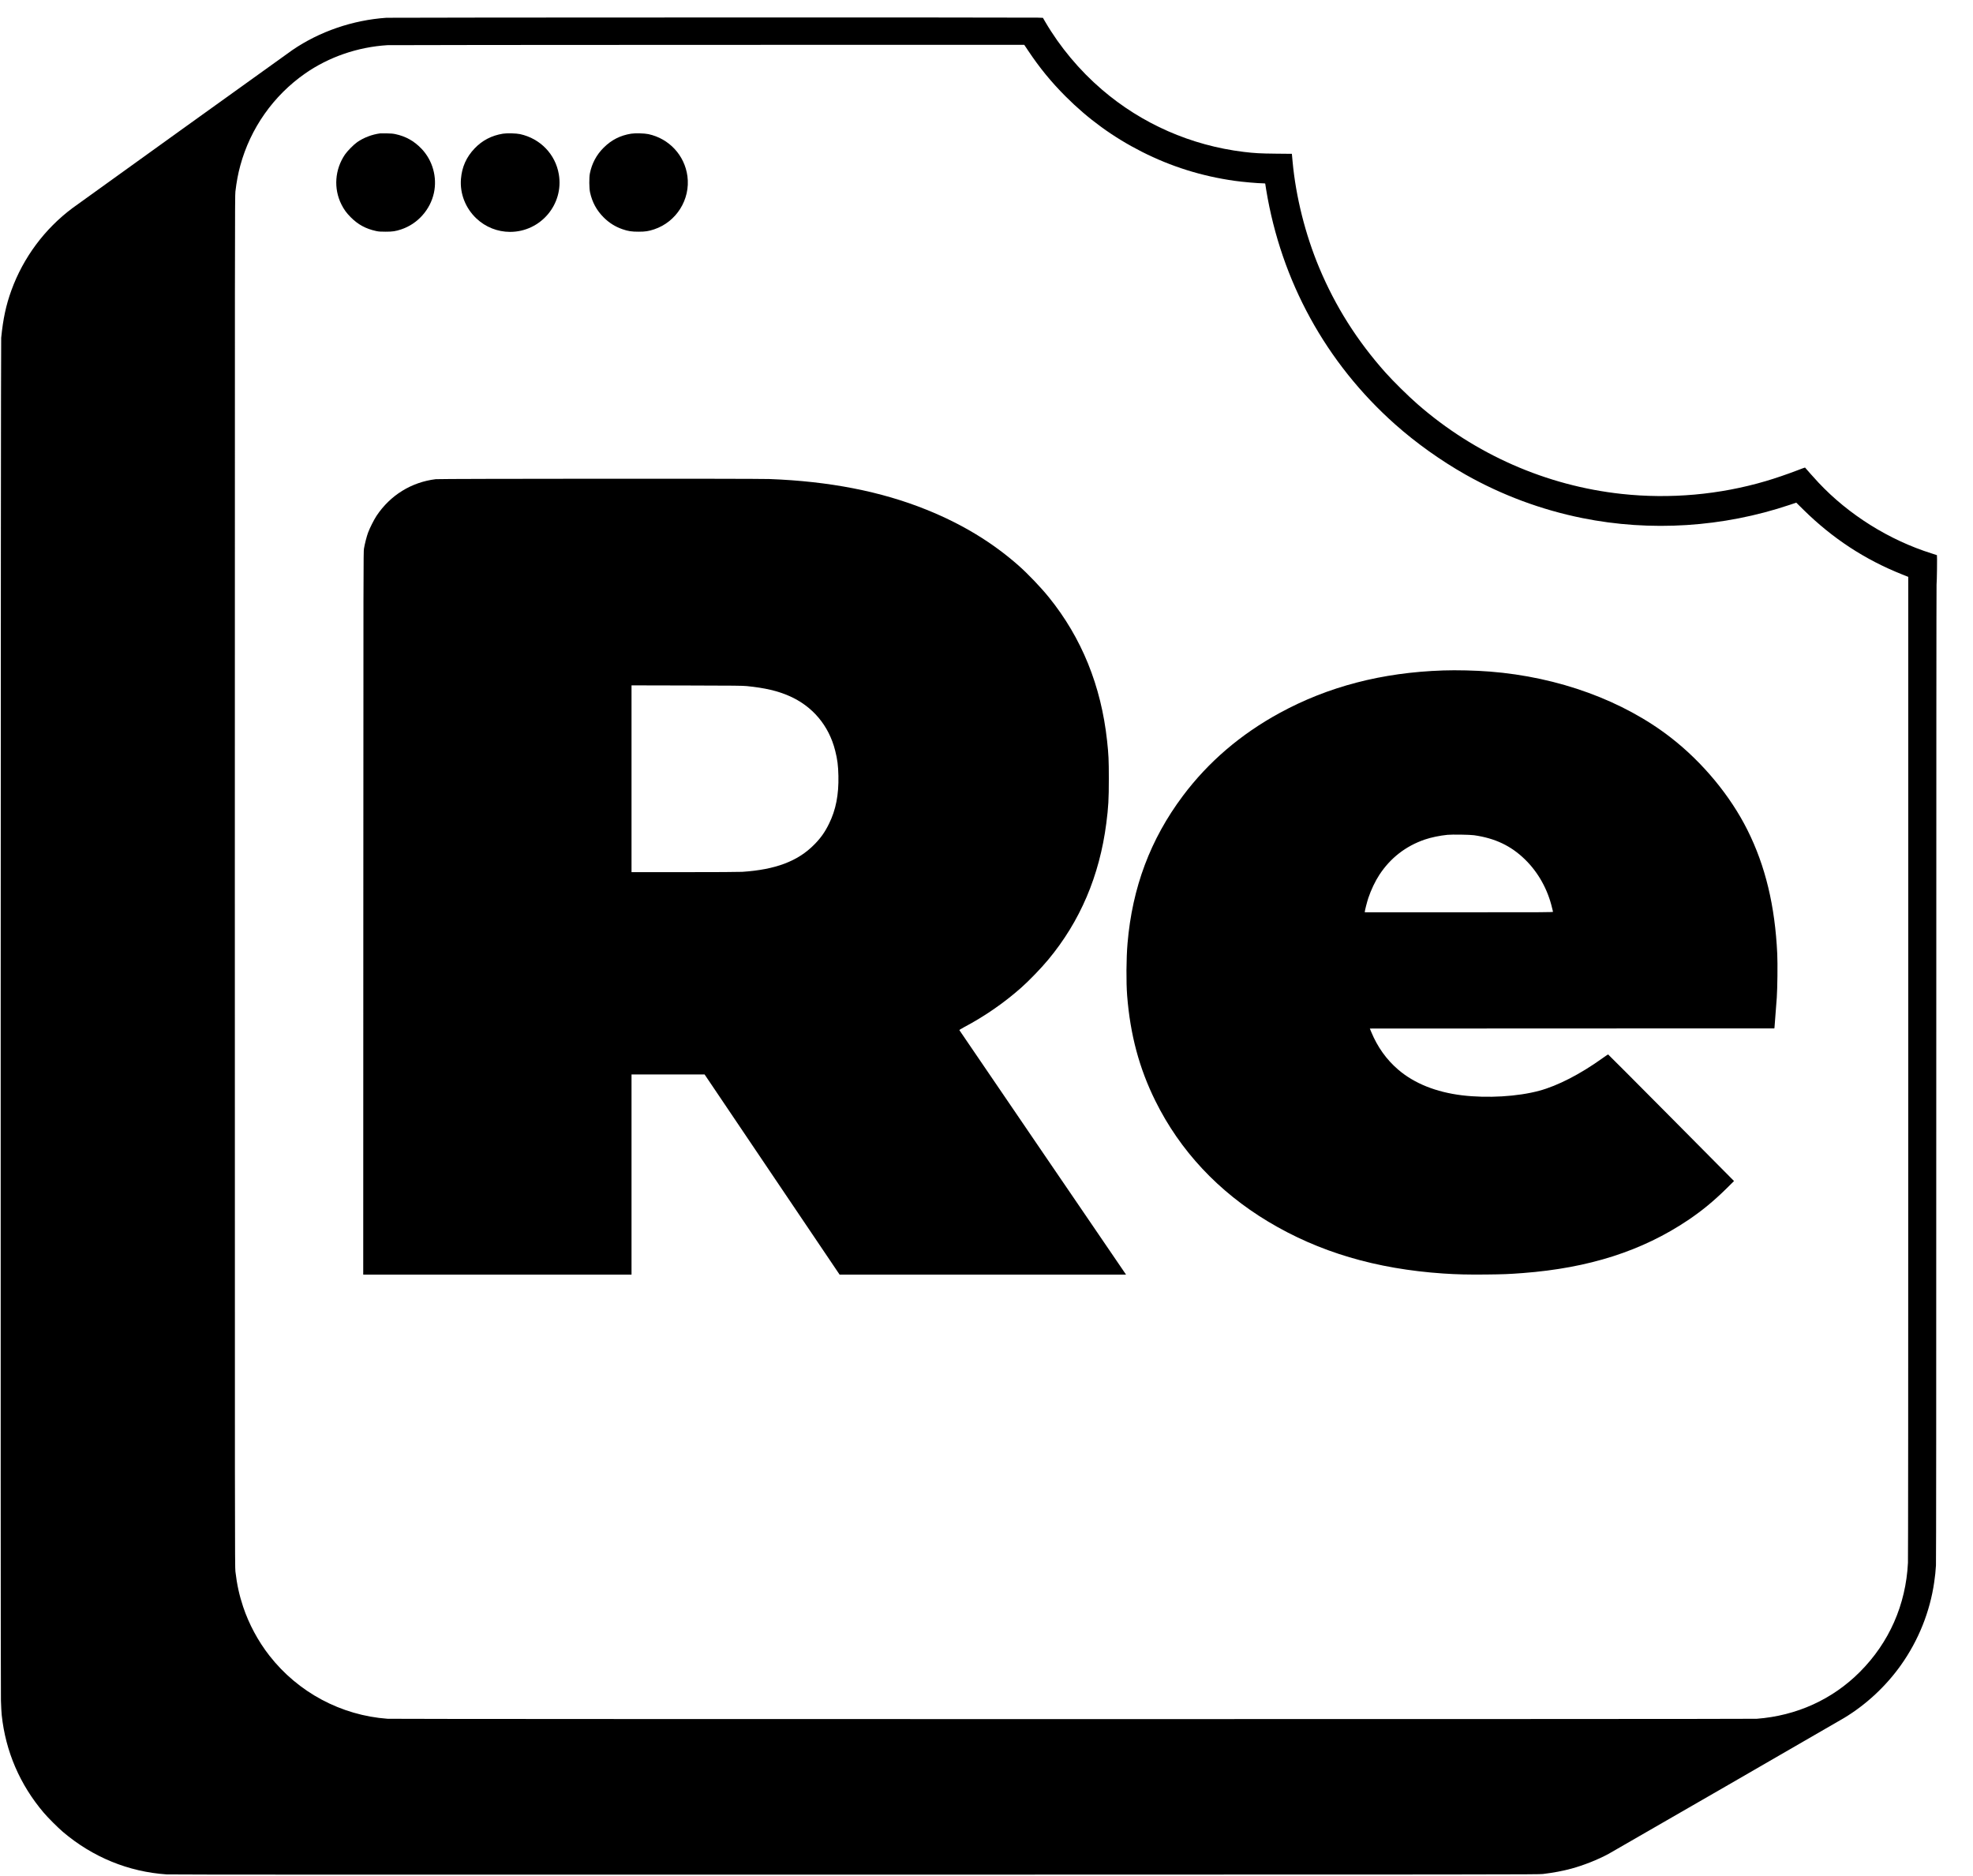
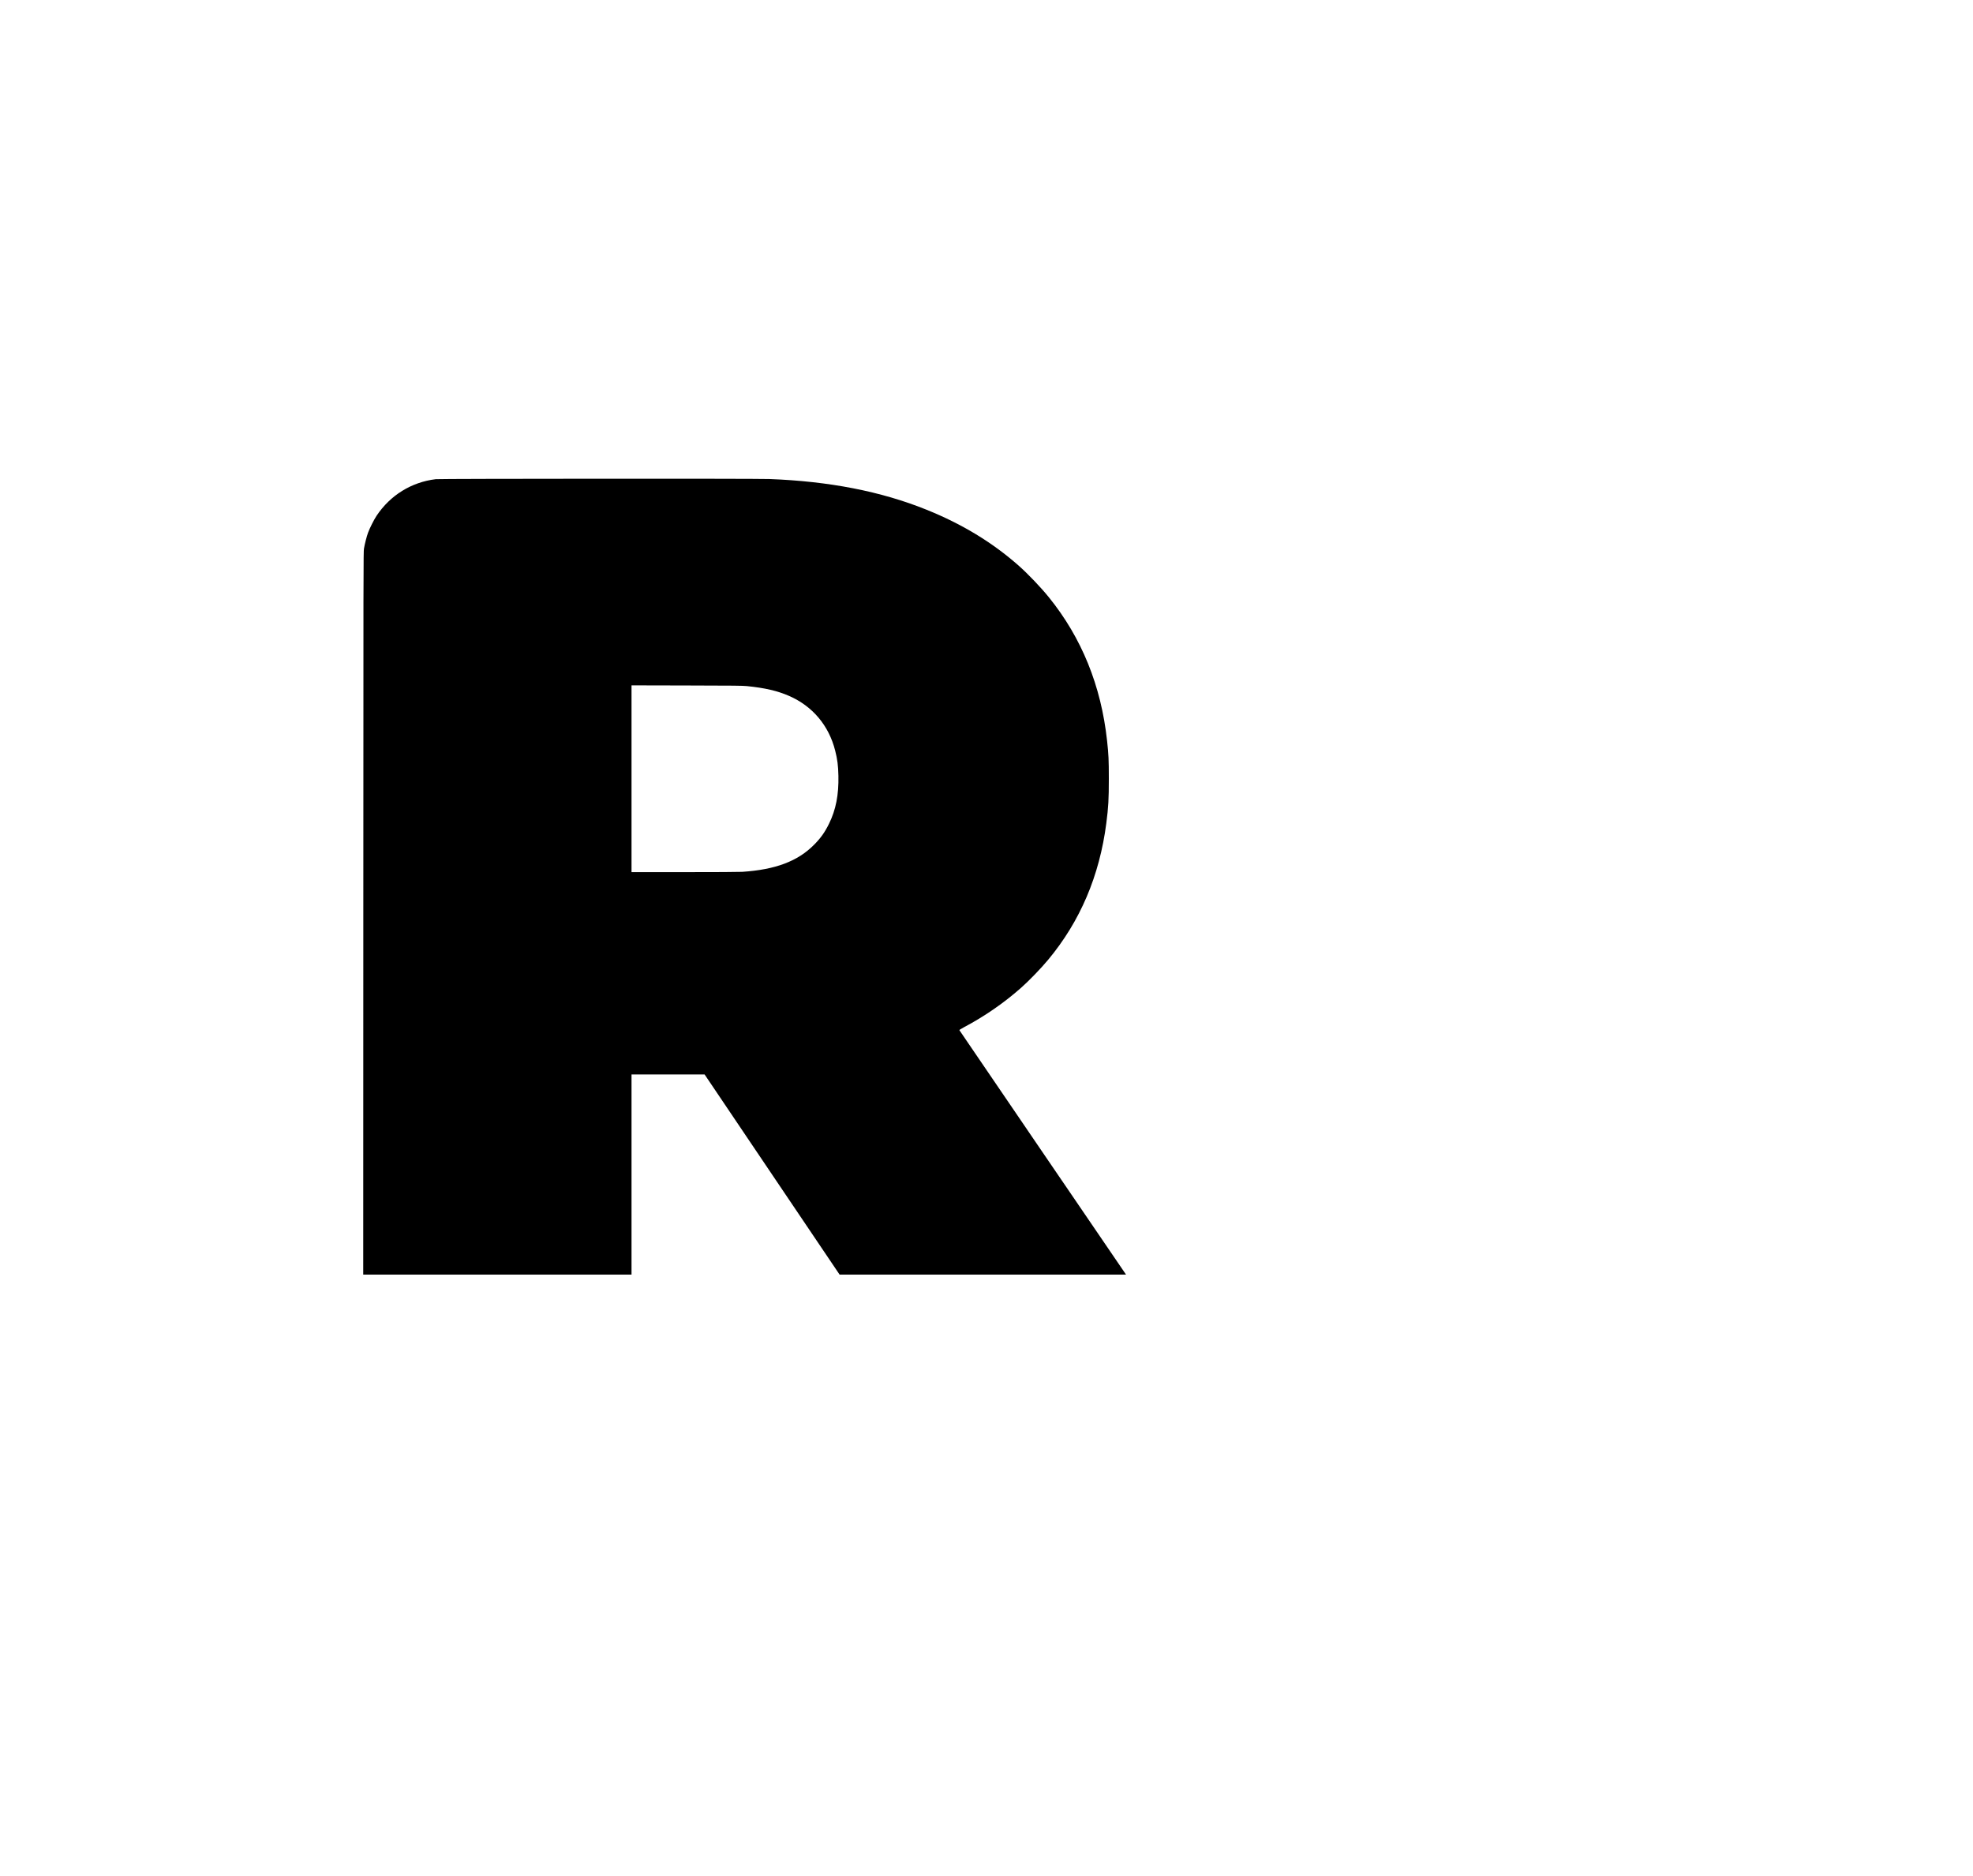
<svg xmlns="http://www.w3.org/2000/svg" version="1.0" width="6339pt" height="6027pt" viewBox="0 0 6339 6027" preserveAspectRatio="xMidYMid meet">
  <g transform="translate(0,6027) scale(0.1,-0.1)" fill="#000000" stroke="none">
-     <path d="M12415 59699 c-1083 -75 -2146 -440 -3018 -1035 -115 -79 -6907 -4959 -7067 -5078 -894 -666 -1583 -1593 -1965 -2646 -171 -471 -266 -911 -327 -1525 -16 -161 -24 -43302 -8 -43785 5 -173 17 -380 25 -460 124 -1168 584 -2237 1351 -3139 138 -162 453 -477 615 -615 954 -811 2106 -1283 3334 -1366 114 -8 6453 -10 22115 -8 20907 3 21962 4 22100 21 339 41 648 99 915 172 401 109 853 289 1195 474 149 82 7390 4259 7570 4368 707 427 1343 1019 1825 1698 563 793 933 1716 1069 2666 31 219 43 331 56 539 7 110 10 5392 10 15803 0 9695 4 15664 9 15705 12 83 22 940 12 946 -4 3 -80 28 -168 55 -1363 427 -2668 1243 -3637 2276 -106 113 -407 450 -433 484 -1 2 -121 -41 -265 -97 -314 -120 -692 -249 -990 -337 -1487 -440 -3083 -582 -4633 -414 -2423 262 -4716 1271 -6565 2887 -308 270 -772 728 -1026 1012 -912 1023 -1608 2124 -2129 3368 -448 1071 -752 2282 -856 3413 l-23 247 -505 5 c-517 5 -689 15 -1041 57 -1693 206 -3276 901 -4557 2002 -720 617 -1351 1373 -1822 2179 l-73 126 -172 6 c-243 10 -20788 6 -20921 -4z m20618 -1056 c367 -550 736 -1001 1197 -1464 731 -733 1536 -1318 2455 -1784 942 -477 1920 -784 2980 -934 259 -37 763 -81 921 -81 35 0 64 -4 64 -8 0 -5 14 -91 30 -193 483 -2943 1923 -5567 4140 -7539 672 -598 1467 -1165 2265 -1617 1163 -658 2436 -1132 3751 -1397 2198 -444 4522 -296 6667 425 l209 70 236 -233 c931 -916 1963 -1593 3155 -2069 l207 -82 0 -15741 c0 -10226 -4 -15809 -10 -15936 -68 -1348 -603 -2560 -1545 -3505 -881 -884 -2032 -1407 -3314 -1505 -188 -14 -43790 -14 -43986 0 -1496 109 -2878 847 -3801 2031 -363 464 -657 1013 -843 1569 -123 370 -198 708 -248 1135 -17 143 -18 1113 -18 22165 0 21052 1 22022 18 22165 37 314 86 575 157 835 325 1198 1066 2250 2085 2960 761 530 1686 849 2640 909 72 4 4705 9 10297 10 l10166 1 125 -187z" />
-     <path d="M12210 55984 c-251 -32 -526 -136 -731 -279 -113 -78 -319 -287 -396 -400 -327 -483 -370 -1092 -113 -1605 81 -161 163 -274 300 -411 233 -234 483 -370 813 -441 87 -19 133 -22 307 -22 226 0 318 14 502 75 524 174 931 629 1049 1170 110 506 -42 1049 -400 1422 -238 248 -505 397 -838 468 -74 16 -142 22 -278 24 -99 2 -196 1 -215 -1z" />
-     <path d="M16159 55975 c-364 -59 -664 -215 -910 -473 -264 -276 -408 -596 -439 -980 -38 -471 144 -938 496 -1271 292 -276 678 -430 1079 -431 984 -1 1735 885 1569 1852 -110 644 -595 1146 -1244 1289 -125 27 -424 35 -551 14z" />
-     <path d="M20277 55975 c-351 -57 -632 -200 -883 -450 -229 -228 -376 -503 -441 -822 -28 -136 -25 -482 5 -616 71 -319 211 -576 437 -802 175 -175 371 -298 603 -379 182 -63 299 -81 522 -80 215 0 317 16 495 75 718 239 1170 962 1071 1709 -90 671 -587 1207 -1254 1351 -129 27 -426 35 -555 14z" />
    <path d="M14000 44875 c-781 -95 -1461 -515 -1901 -1175 -81 -121 -221 -399 -274 -544 -45 -121 -106 -362 -131 -511 -18 -106 -19 -499 -21 -11717 l-3 -11608 4310 0 4310 0 0 3215 0 3215 1174 0 1174 0 2168 -3215 2169 -3215 4602 0 4601 0 -2674 3920 c-1471 2156 -2677 3926 -2680 3933 -3 9 42 38 143 92 665 352 1284 779 1838 1269 258 228 635 619 869 899 1029 1236 1652 2698 1870 4387 67 519 81 767 81 1435 0 608 -8 769 -56 1215 -192 1769 -816 3308 -1872 4613 -259 320 -675 755 -973 1018 -845 745 -1816 1334 -2959 1794 -1458 588 -3127 914 -5050 985 -434 16 -10581 11 -10715 -5z m10000 -6648 c579 -59 975 -151 1350 -314 755 -329 1279 -950 1483 -1758 72 -283 97 -479 104 -811 13 -608 -81 -1092 -302 -1539 -134 -274 -267 -460 -478 -673 -526 -532 -1242 -802 -2312 -872 -88 -6 -858 -10 -1852 -10 l-1703 0 0 3001 0 3000 1773 -4 c1560 -3 1792 -6 1937 -20z" />
-     <path d="M46365 38730 c-1961 -65 -3696 -517 -5255 -1368 -1250 -682 -2290 -1573 -3106 -2662 -1043 -1391 -1626 -2944 -1778 -4740 -41 -481 -46 -1244 -12 -1680 100 -1258 389 -2335 907 -3380 791 -1599 2021 -2914 3625 -3878 1625 -976 3460 -1520 5624 -1667 431 -29 805 -38 1370 -32 567 6 725 12 1190 47 2122 162 3830 709 5305 1700 450 303 822 610 1239 1020 l238 236 -2018 2034 c-1110 1119 -2023 2034 -2028 2034 -6 -1 -85 -54 -176 -119 -717 -515 -1442 -888 -2035 -1048 -694 -188 -1667 -245 -2481 -147 -837 102 -1537 383 -2053 826 -374 321 -663 724 -862 1204 l-48 115 6499 3 6498 2 6 48 c6 50 45 563 72 942 21 307 30 1089 15 1405 -72 1543 -381 2826 -957 3977 -552 1104 -1439 2174 -2455 2965 -1537 1195 -3613 1953 -5824 2127 -451 36 -1068 51 -1500 36z m995 -5294 c673 -96 1183 -338 1629 -771 433 -420 740 -971 881 -1580 12 -49 23 -98 26 -107 5 -17 -143 -18 -3020 -18 l-3026 0 0 23 c0 35 74 321 113 438 87 259 221 541 356 746 355 540 846 920 1456 1130 199 68 489 129 730 152 147 15 721 6 855 -13z" />
  </g>
</svg>